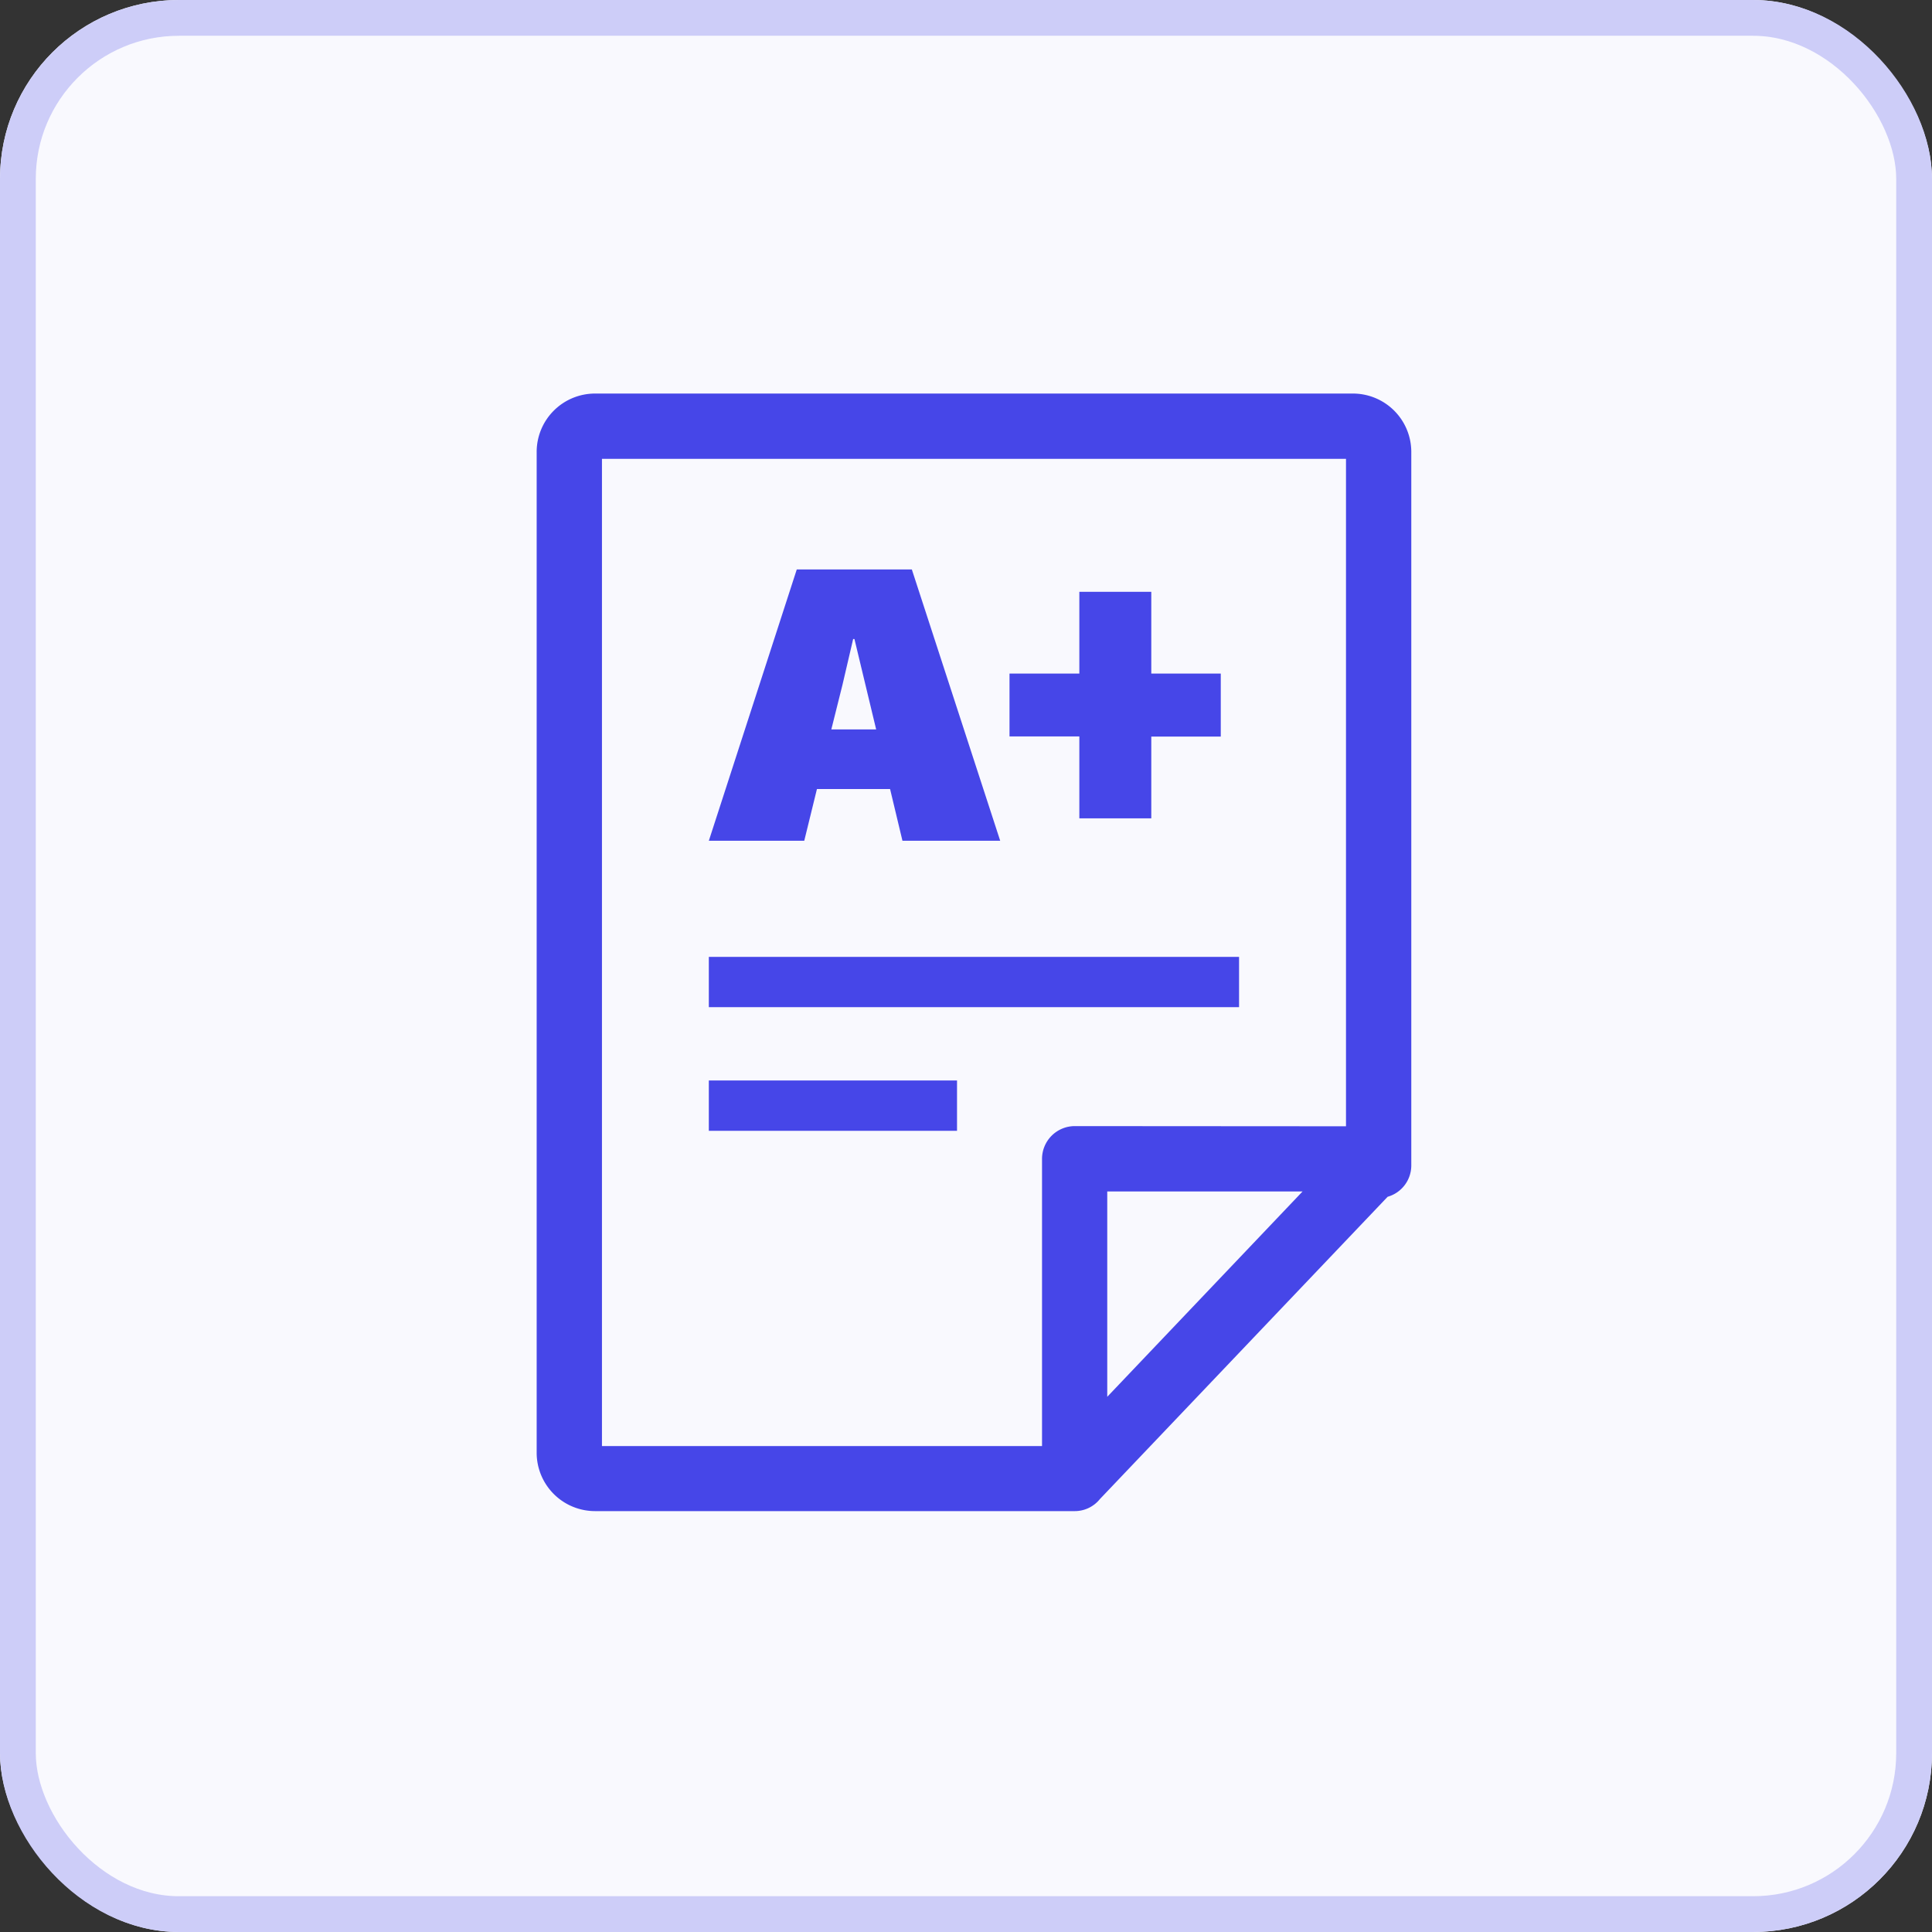
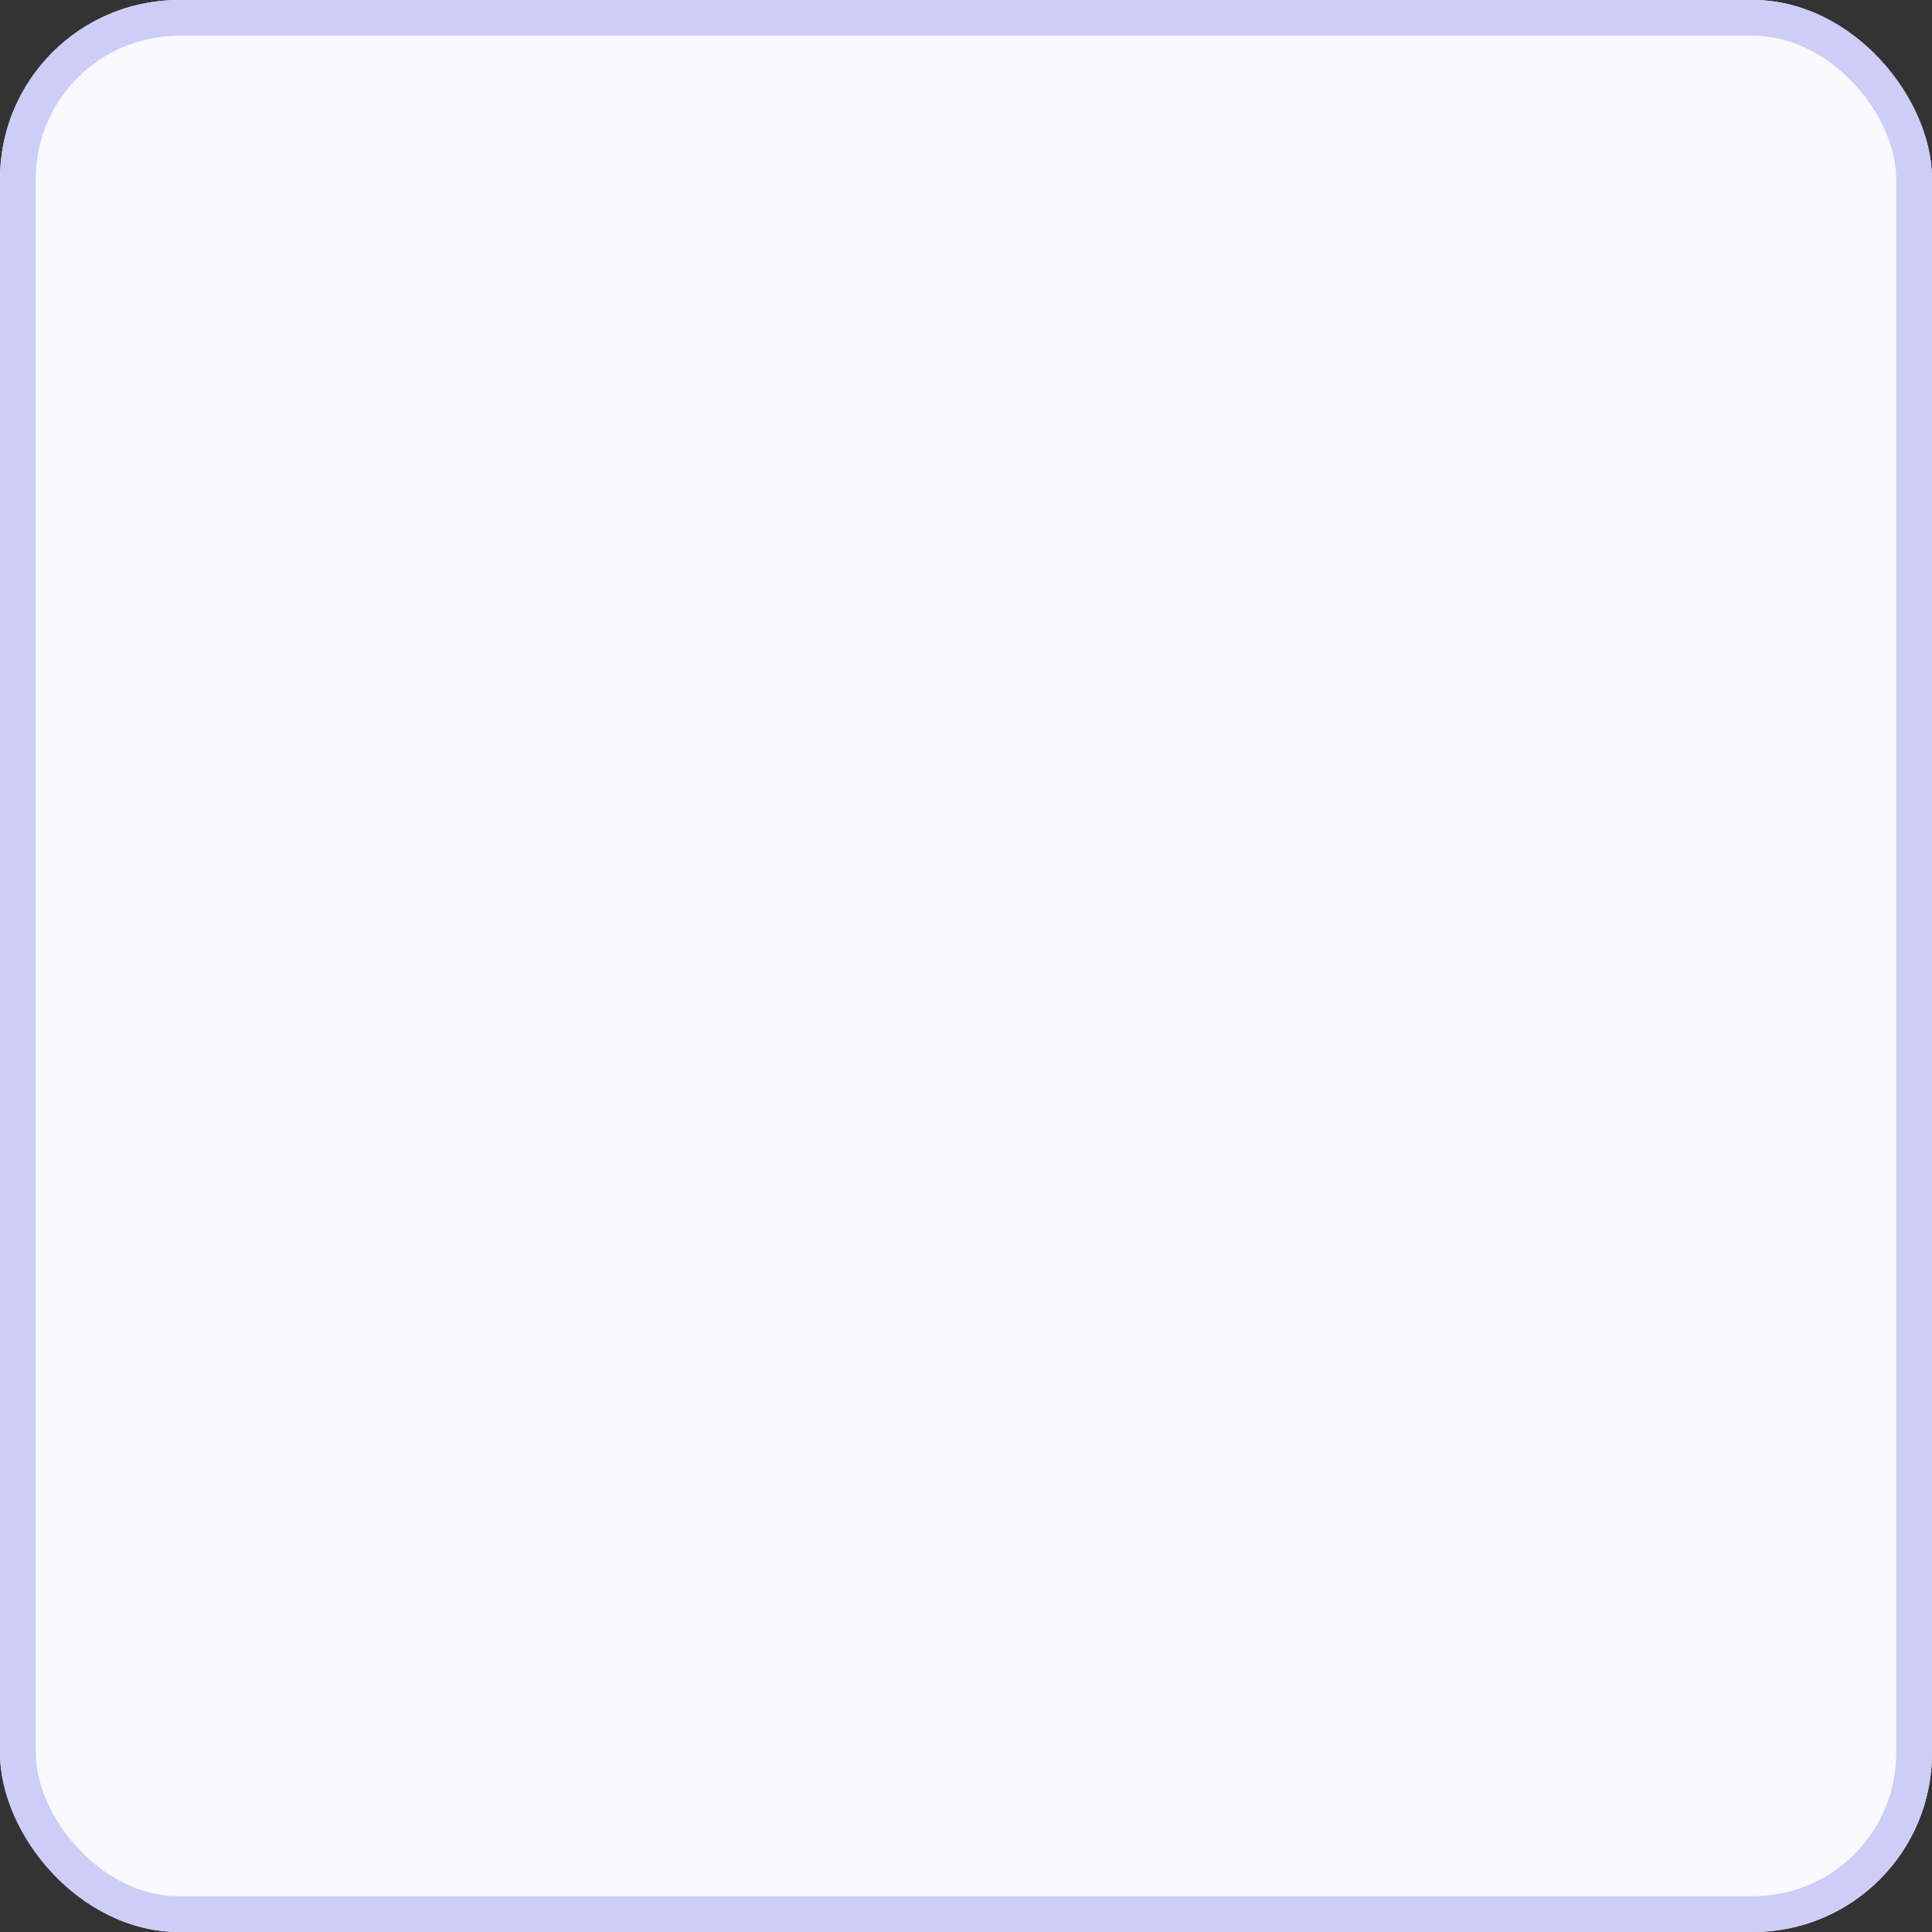
<svg xmlns="http://www.w3.org/2000/svg" width="54" height="54" viewBox="0 0 54 54">
  <rect x="0" y="0" width="54" height="54" fill="#333333" stroke="none" />
  <g id="Automated_Grading" data-name="Automated Grading" transform="translate(-425 -455)">
    <g id="Rectangle_9" data-name="Rectangle 9" transform="translate(425 455)" fill="#f9f9fe" stroke="#cdcdf8" stroke-width="1">
      <rect width="54" height="54" rx="5" stroke="none" />
      <rect x="0.5" y="0.5" width="53" height="53" rx="4.5" fill="none" />
    </g>
    <g id="result-a-plus-icon" transform="translate(440 466)">
-       <path id="Path_41" data-name="Path 41" d="M15.948,28.041l5.46-5.74h-5.46v5.74ZM4.812,15.745h14.82v1.406H4.812V15.745Zm0,3.455h6.937v1.406H4.812V19.2Zm5.066-8.147H7.834L7.479,12.5H4.812L7.27,4.916h3.216L12.956,12.5H10.224l-.346-1.446ZM9.489,9.388,8.882,6.861H8.846l-.3,1.286-.31,1.24H9.489Zm9.632.2H17.179v2.285H15.168V9.583H13.216V7.827h1.952V5.542h2.011V7.827h1.942V9.583Zm5.325,11.985a.91.91,0,0,1-.661.877L15.742,30.9a.9.9,0,0,1-.7.336H1.634A1.632,1.632,0,0,1,0,29.6V1.634A1.632,1.632,0,0,1,1.634,0H22.812a1.632,1.632,0,0,1,1.634,1.634V21.569Zm-1.825-1.093V1.825H1.825V29.418h12.3V21.393a.917.917,0,0,1,.918-.918Z" fill="#4646e8" />
-     </g>
+       </g>
  </g>
</svg>